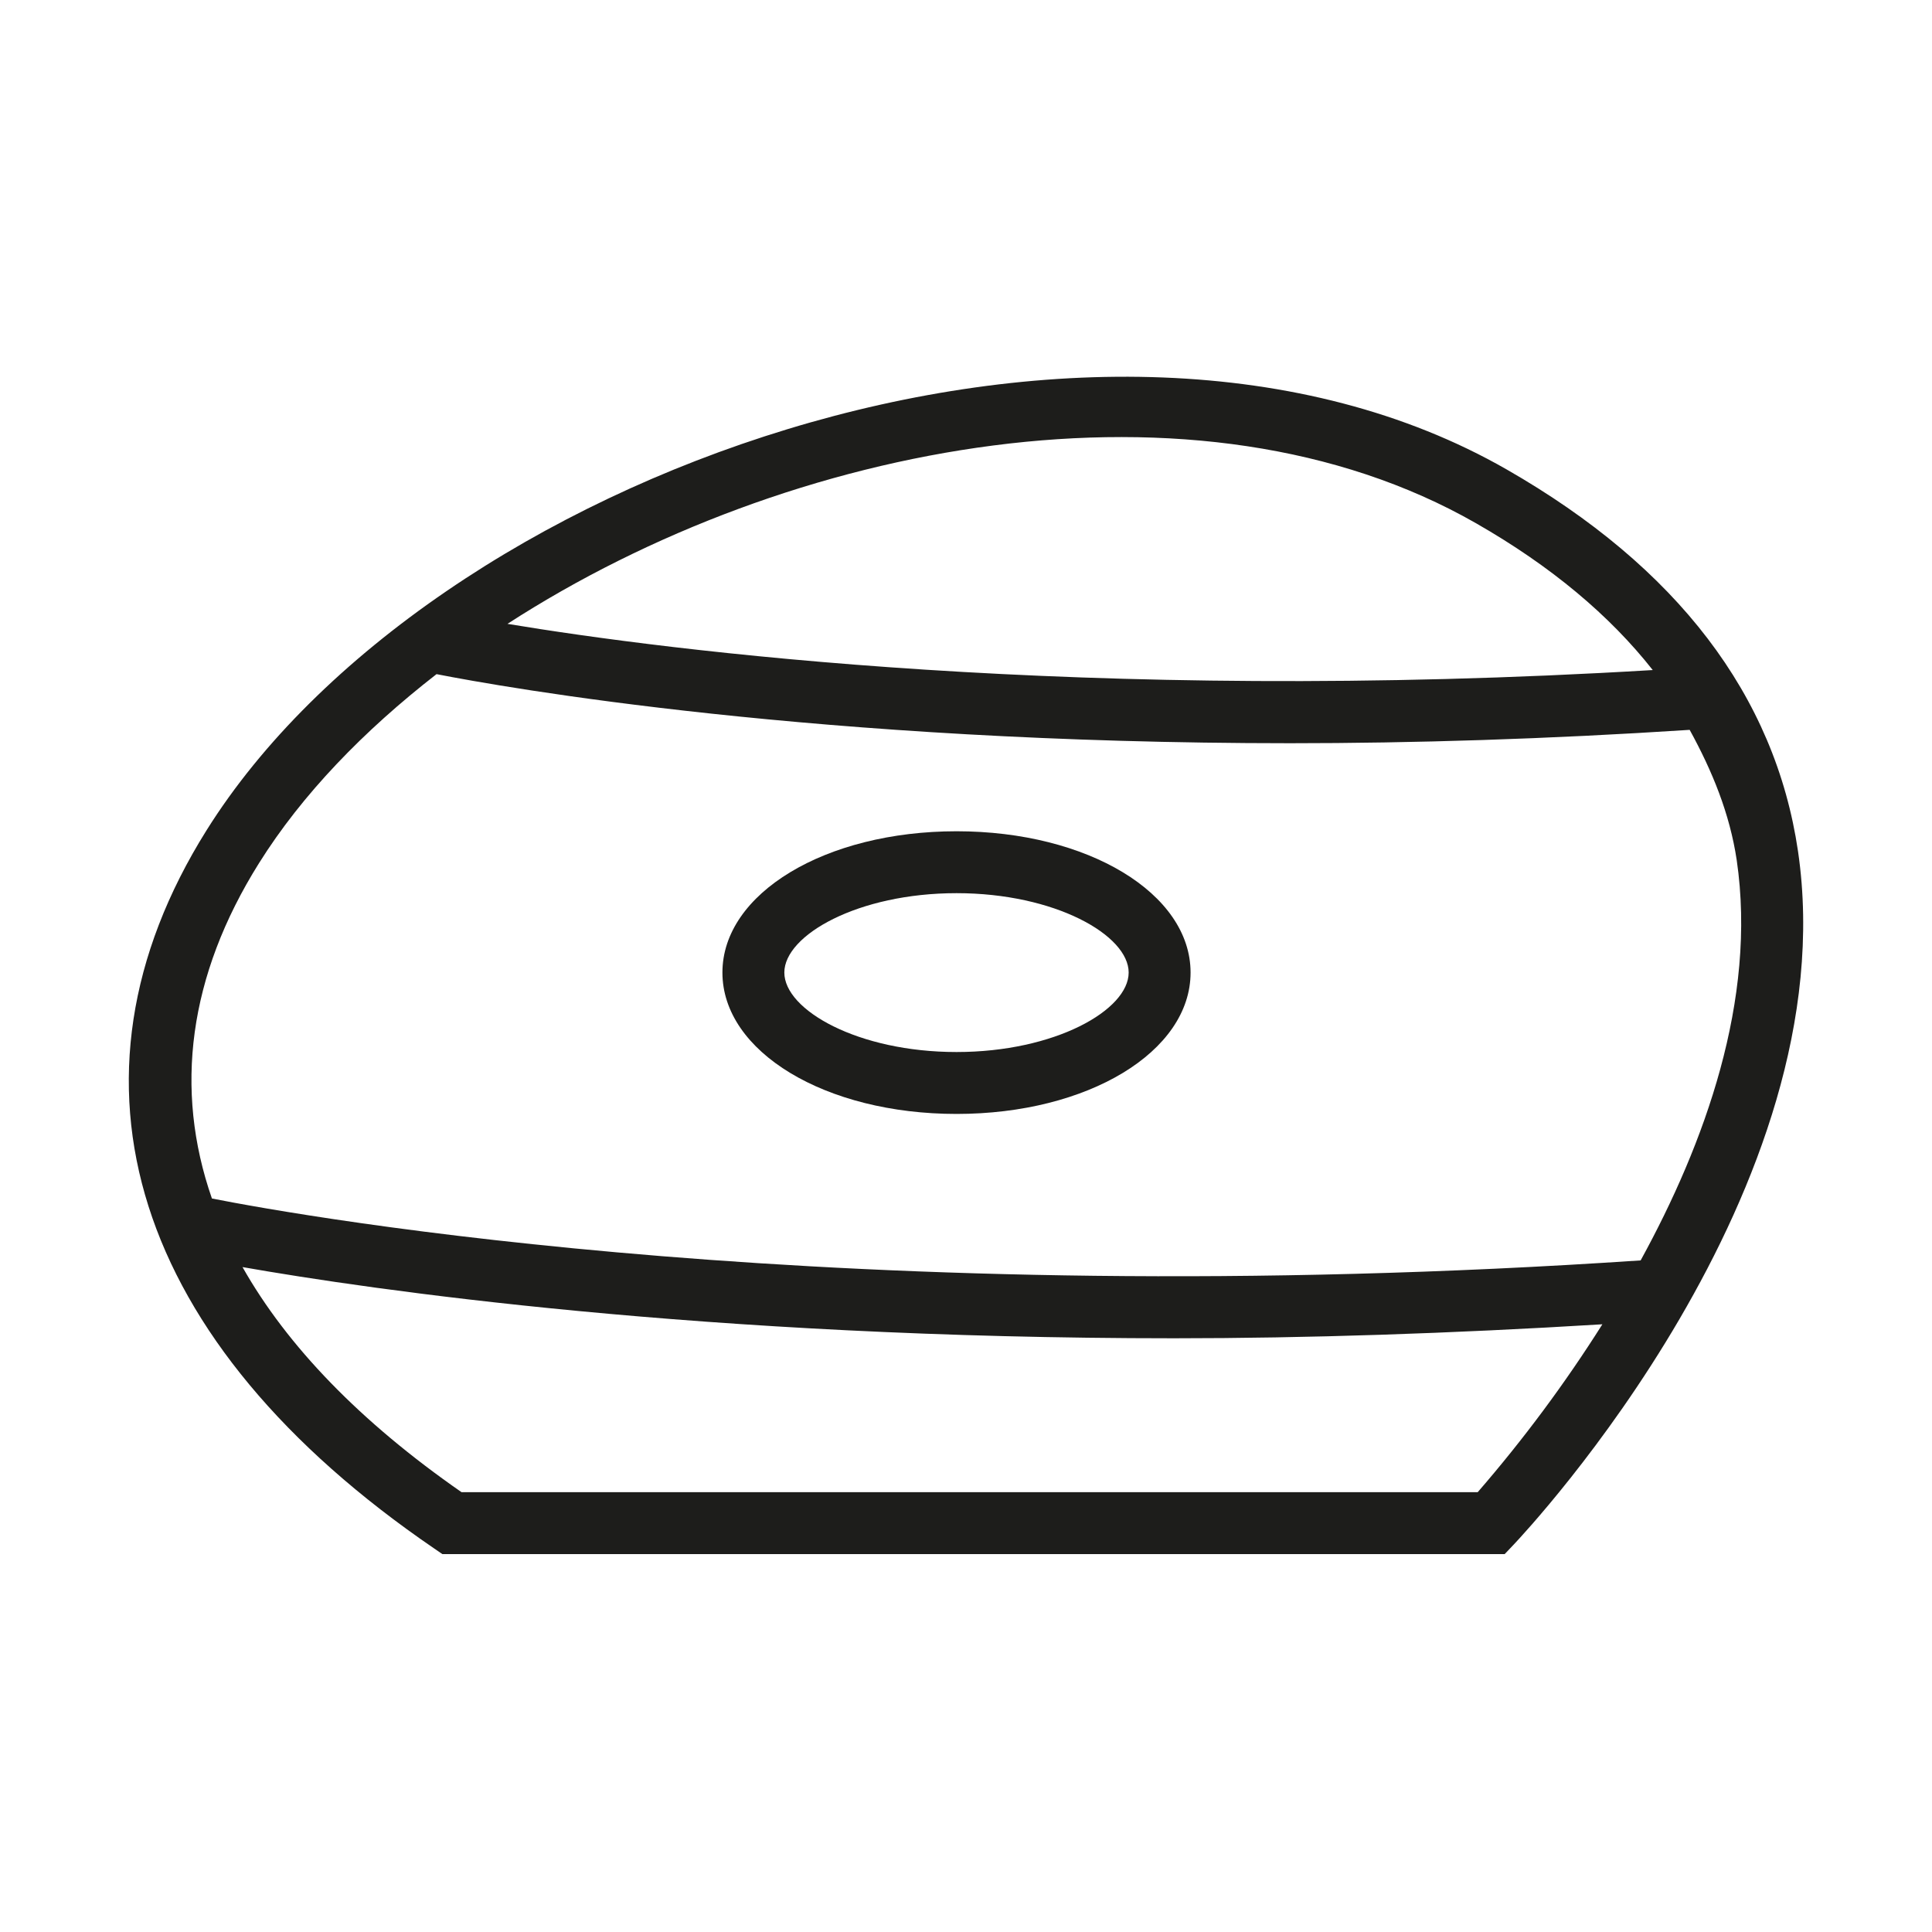
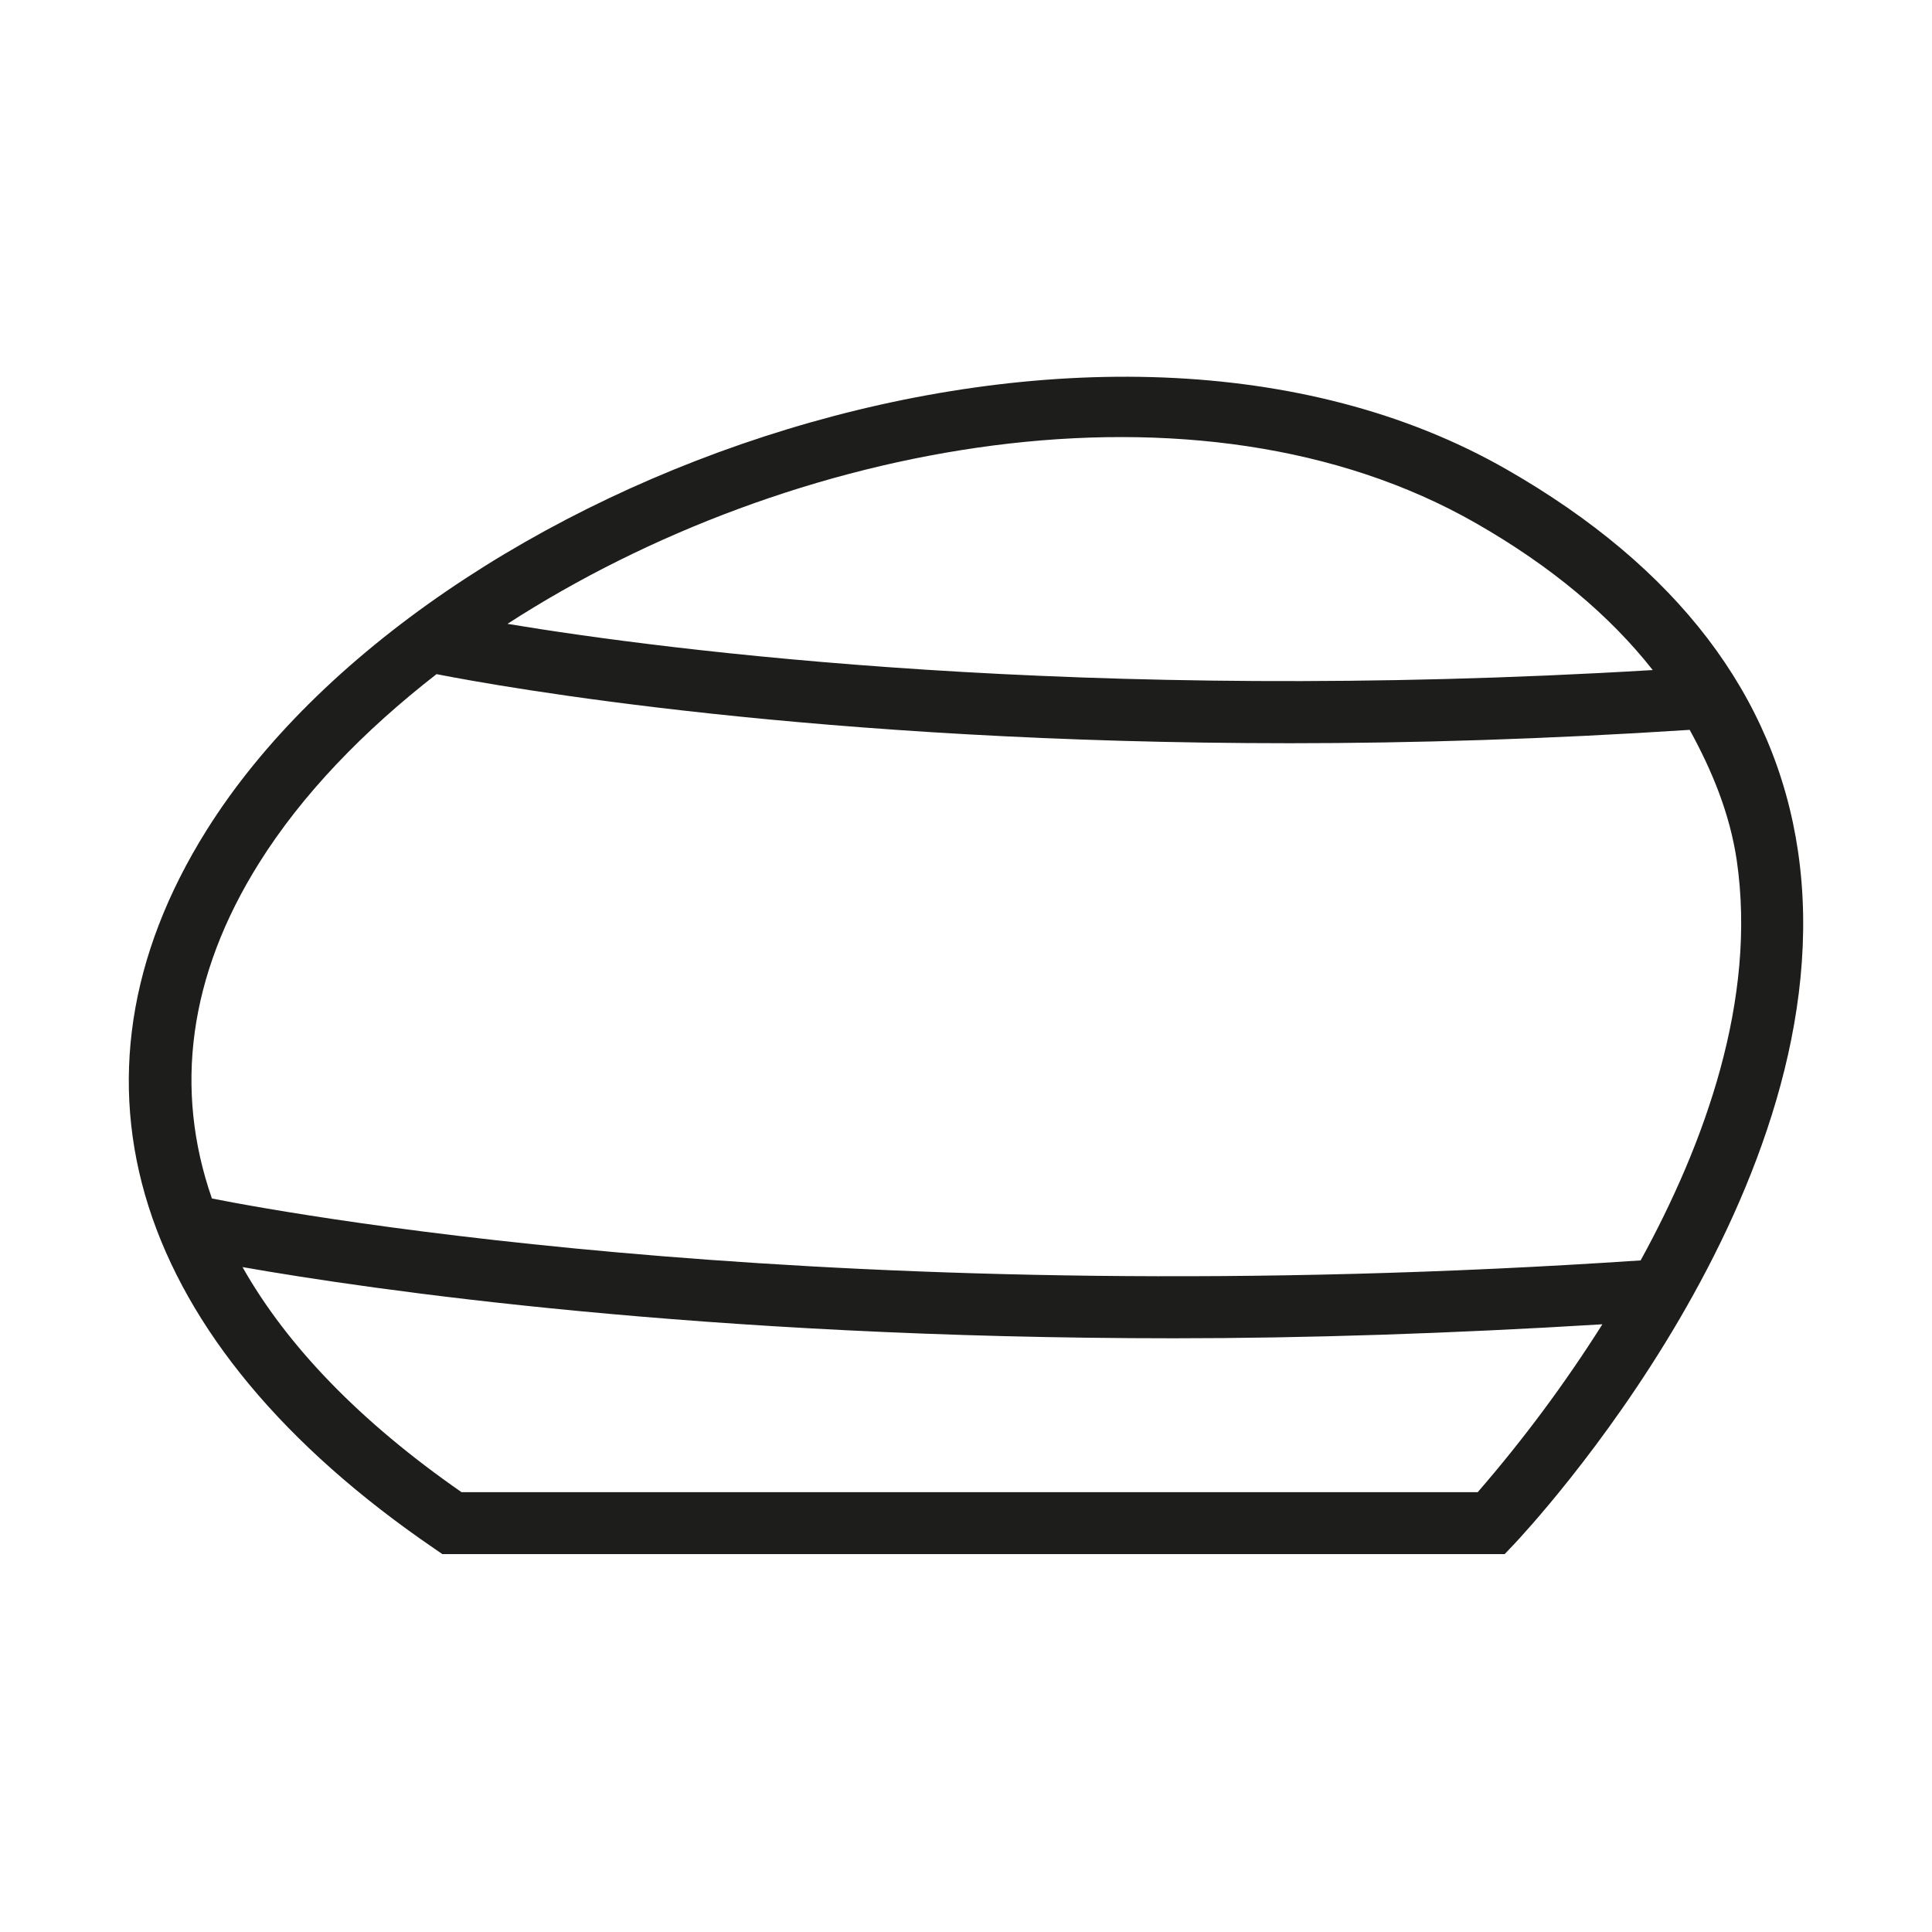
<svg xmlns="http://www.w3.org/2000/svg" width="600" height="600" viewBox="0 0 600 600" fill="none">
  <path d="M558.393 264.385C551.28 216.012 520.825 176.099 467.916 145.798C341.518 73.356 133.222 147.53 64.124 257.887C15.405 335.672 41.208 416.962 134.915 480.946L137.376 482.637H467.294L470.14 479.64C474.33 475.178 573.729 369.165 558.393 264.385ZM458.371 162.486C481.635 175.792 499.861 191.057 513.276 208.091C336.173 218.742 206.939 201.938 157.601 193.744C245.195 137.071 372.086 113.114 458.371 162.486ZM458.91 463.411H143.336C111.844 441.532 89.157 418.001 75.315 393.506C114.958 400.466 218.125 415.615 364.589 415.615C405.577 415.615 450.376 414.154 497.632 411.27C486.057 429.601 473.113 447.032 458.911 463.413L458.91 463.411ZM509.513 391.43C262.69 408.041 93.846 377.741 65.816 372.203C54.01 338.328 58.51 303.065 80.427 268.076C93.808 246.696 112.958 226.935 135.568 209.361C156.564 213.475 253.923 230.815 400.656 230.815C438.763 230.815 480.445 229.547 524.741 226.663C531.739 239.39 537.199 252.694 539.353 267.114C545.7 310.49 529.355 355.285 509.514 391.432L509.513 391.43Z" fill="#1D1D1B" />
-   <path d="M297.069 258.156C256.271 258.156 224.355 277.459 224.355 302.031C224.355 326.639 256.271 345.943 297.069 345.943C337.827 345.943 369.743 326.639 369.743 302.031C369.738 277.459 337.827 258.156 297.069 258.156ZM297.069 326.716C266.461 326.716 243.581 313.681 243.581 302.03C243.581 290.417 266.46 277.381 297.069 277.381C327.638 277.381 350.517 290.417 350.517 302.03C350.517 313.685 327.637 326.716 297.069 326.716Z" fill="#1D1D1B" />
</svg>